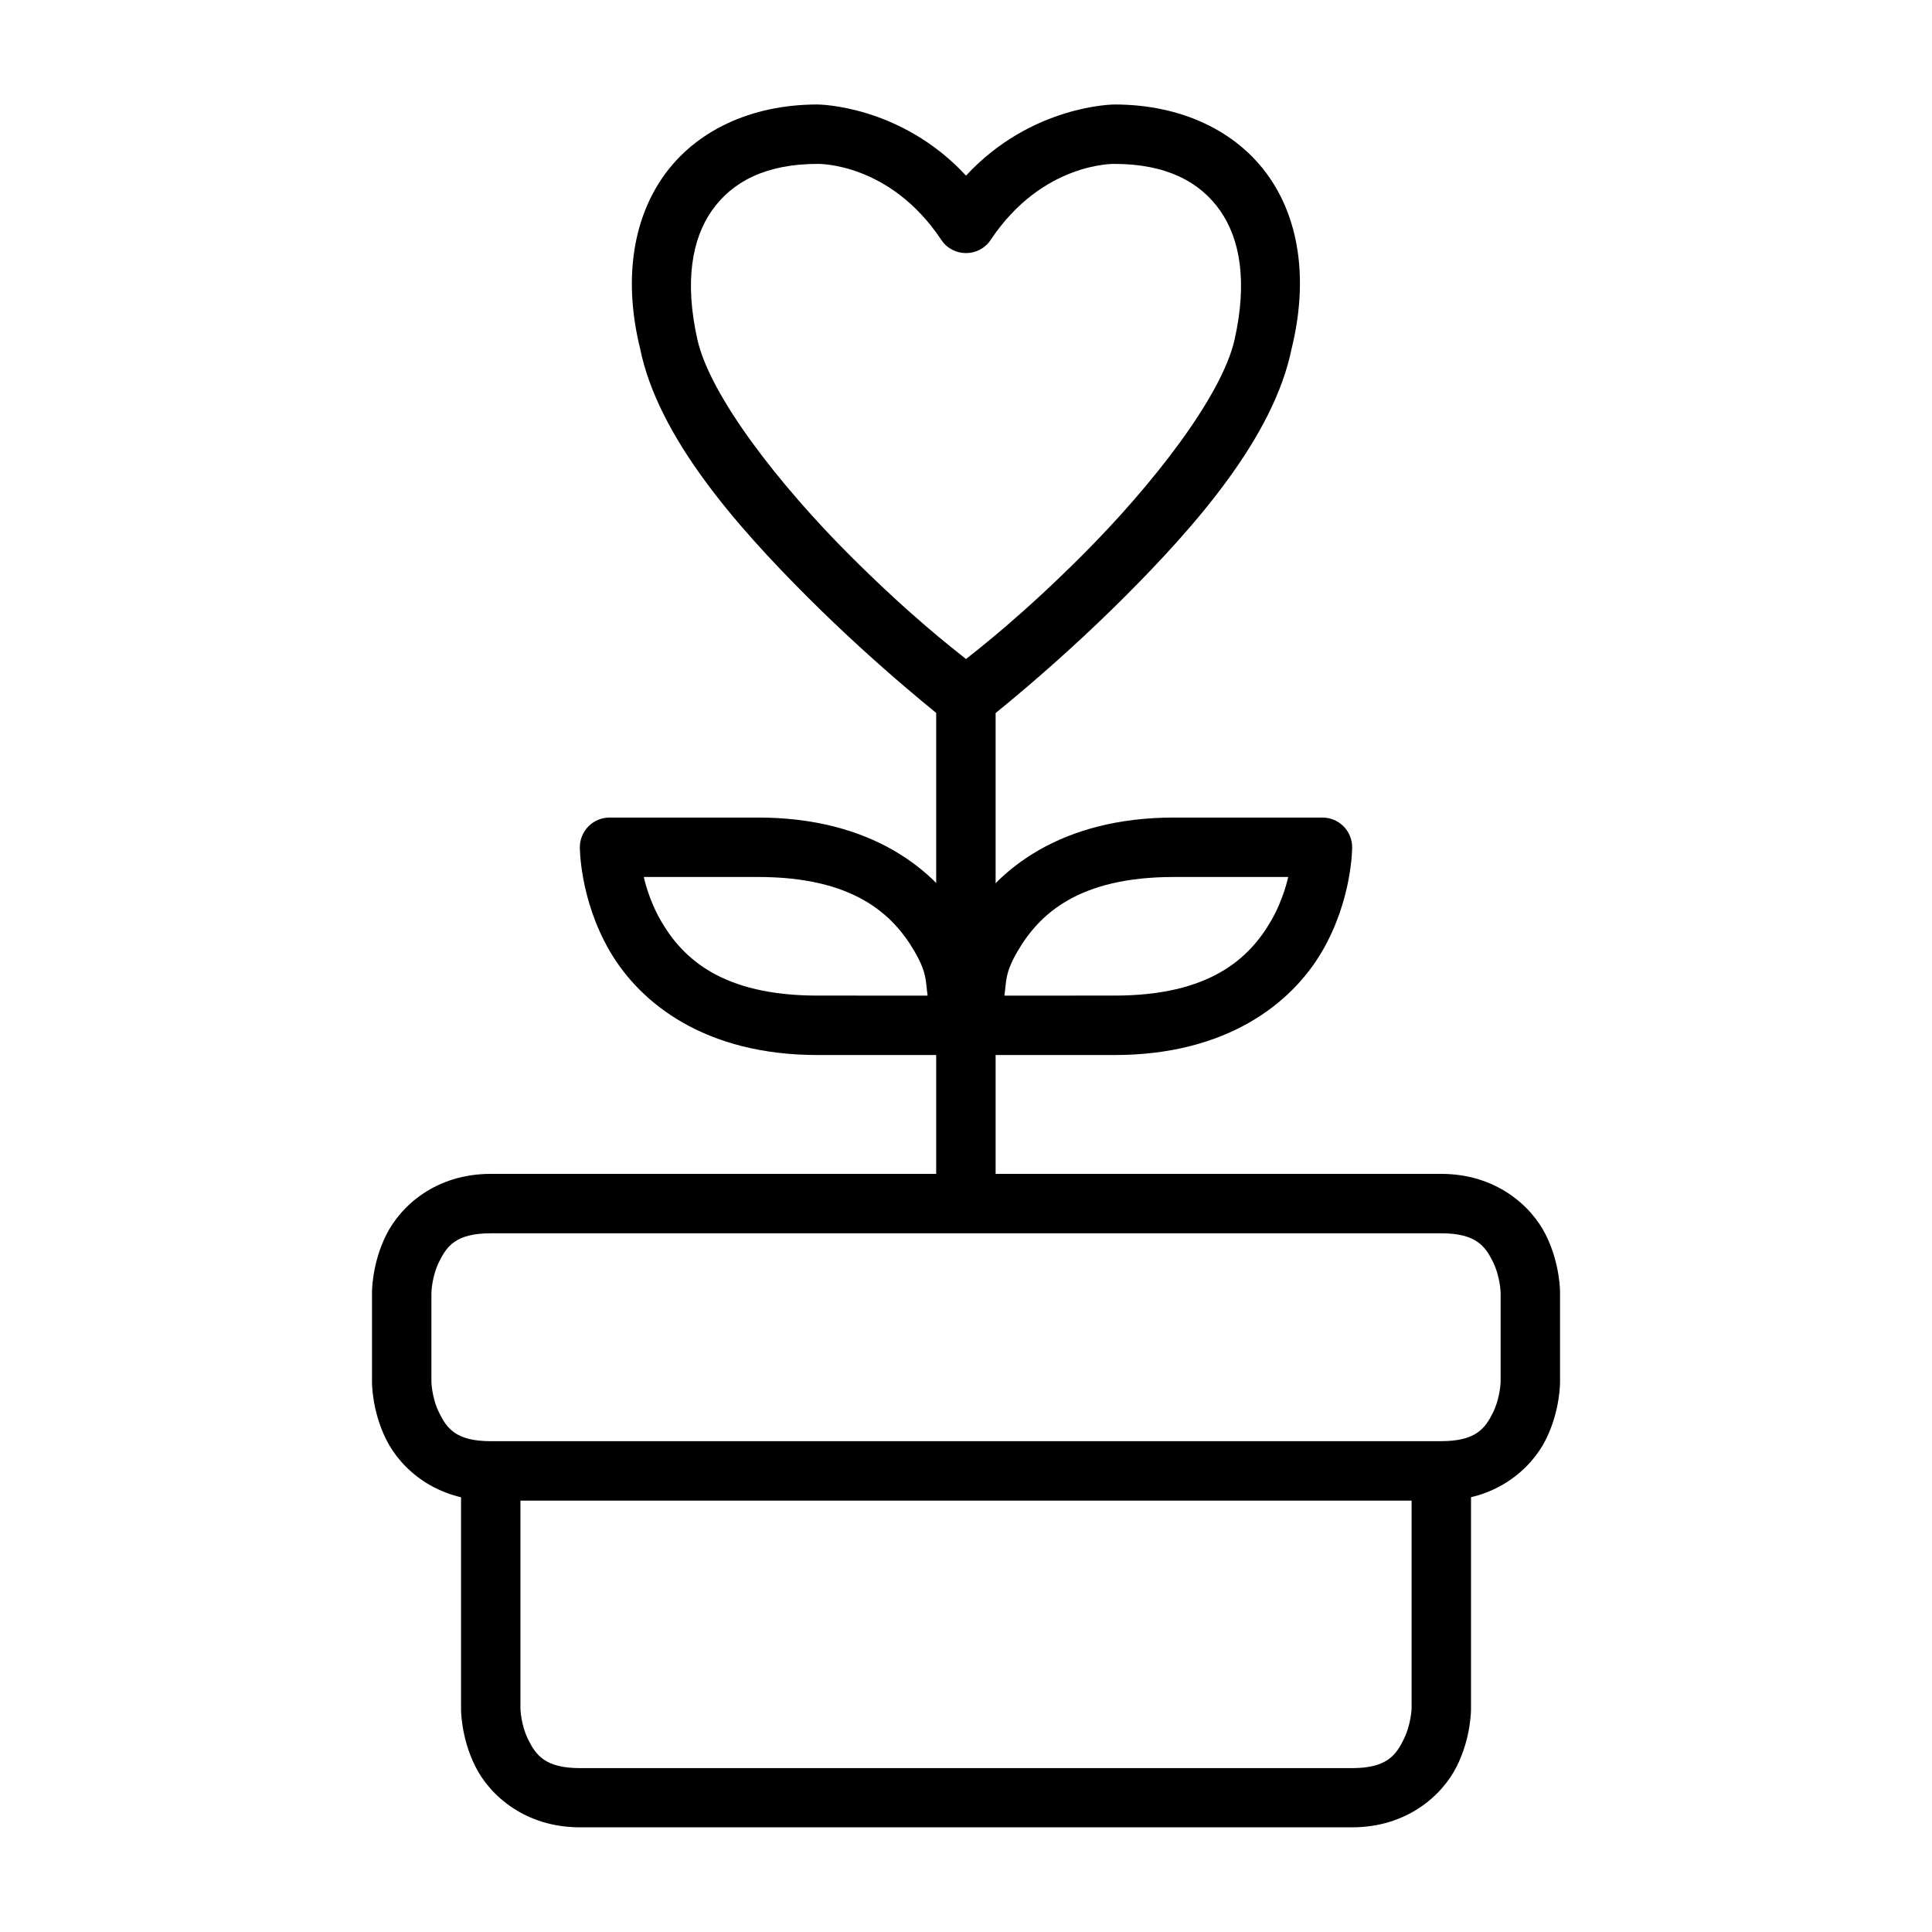
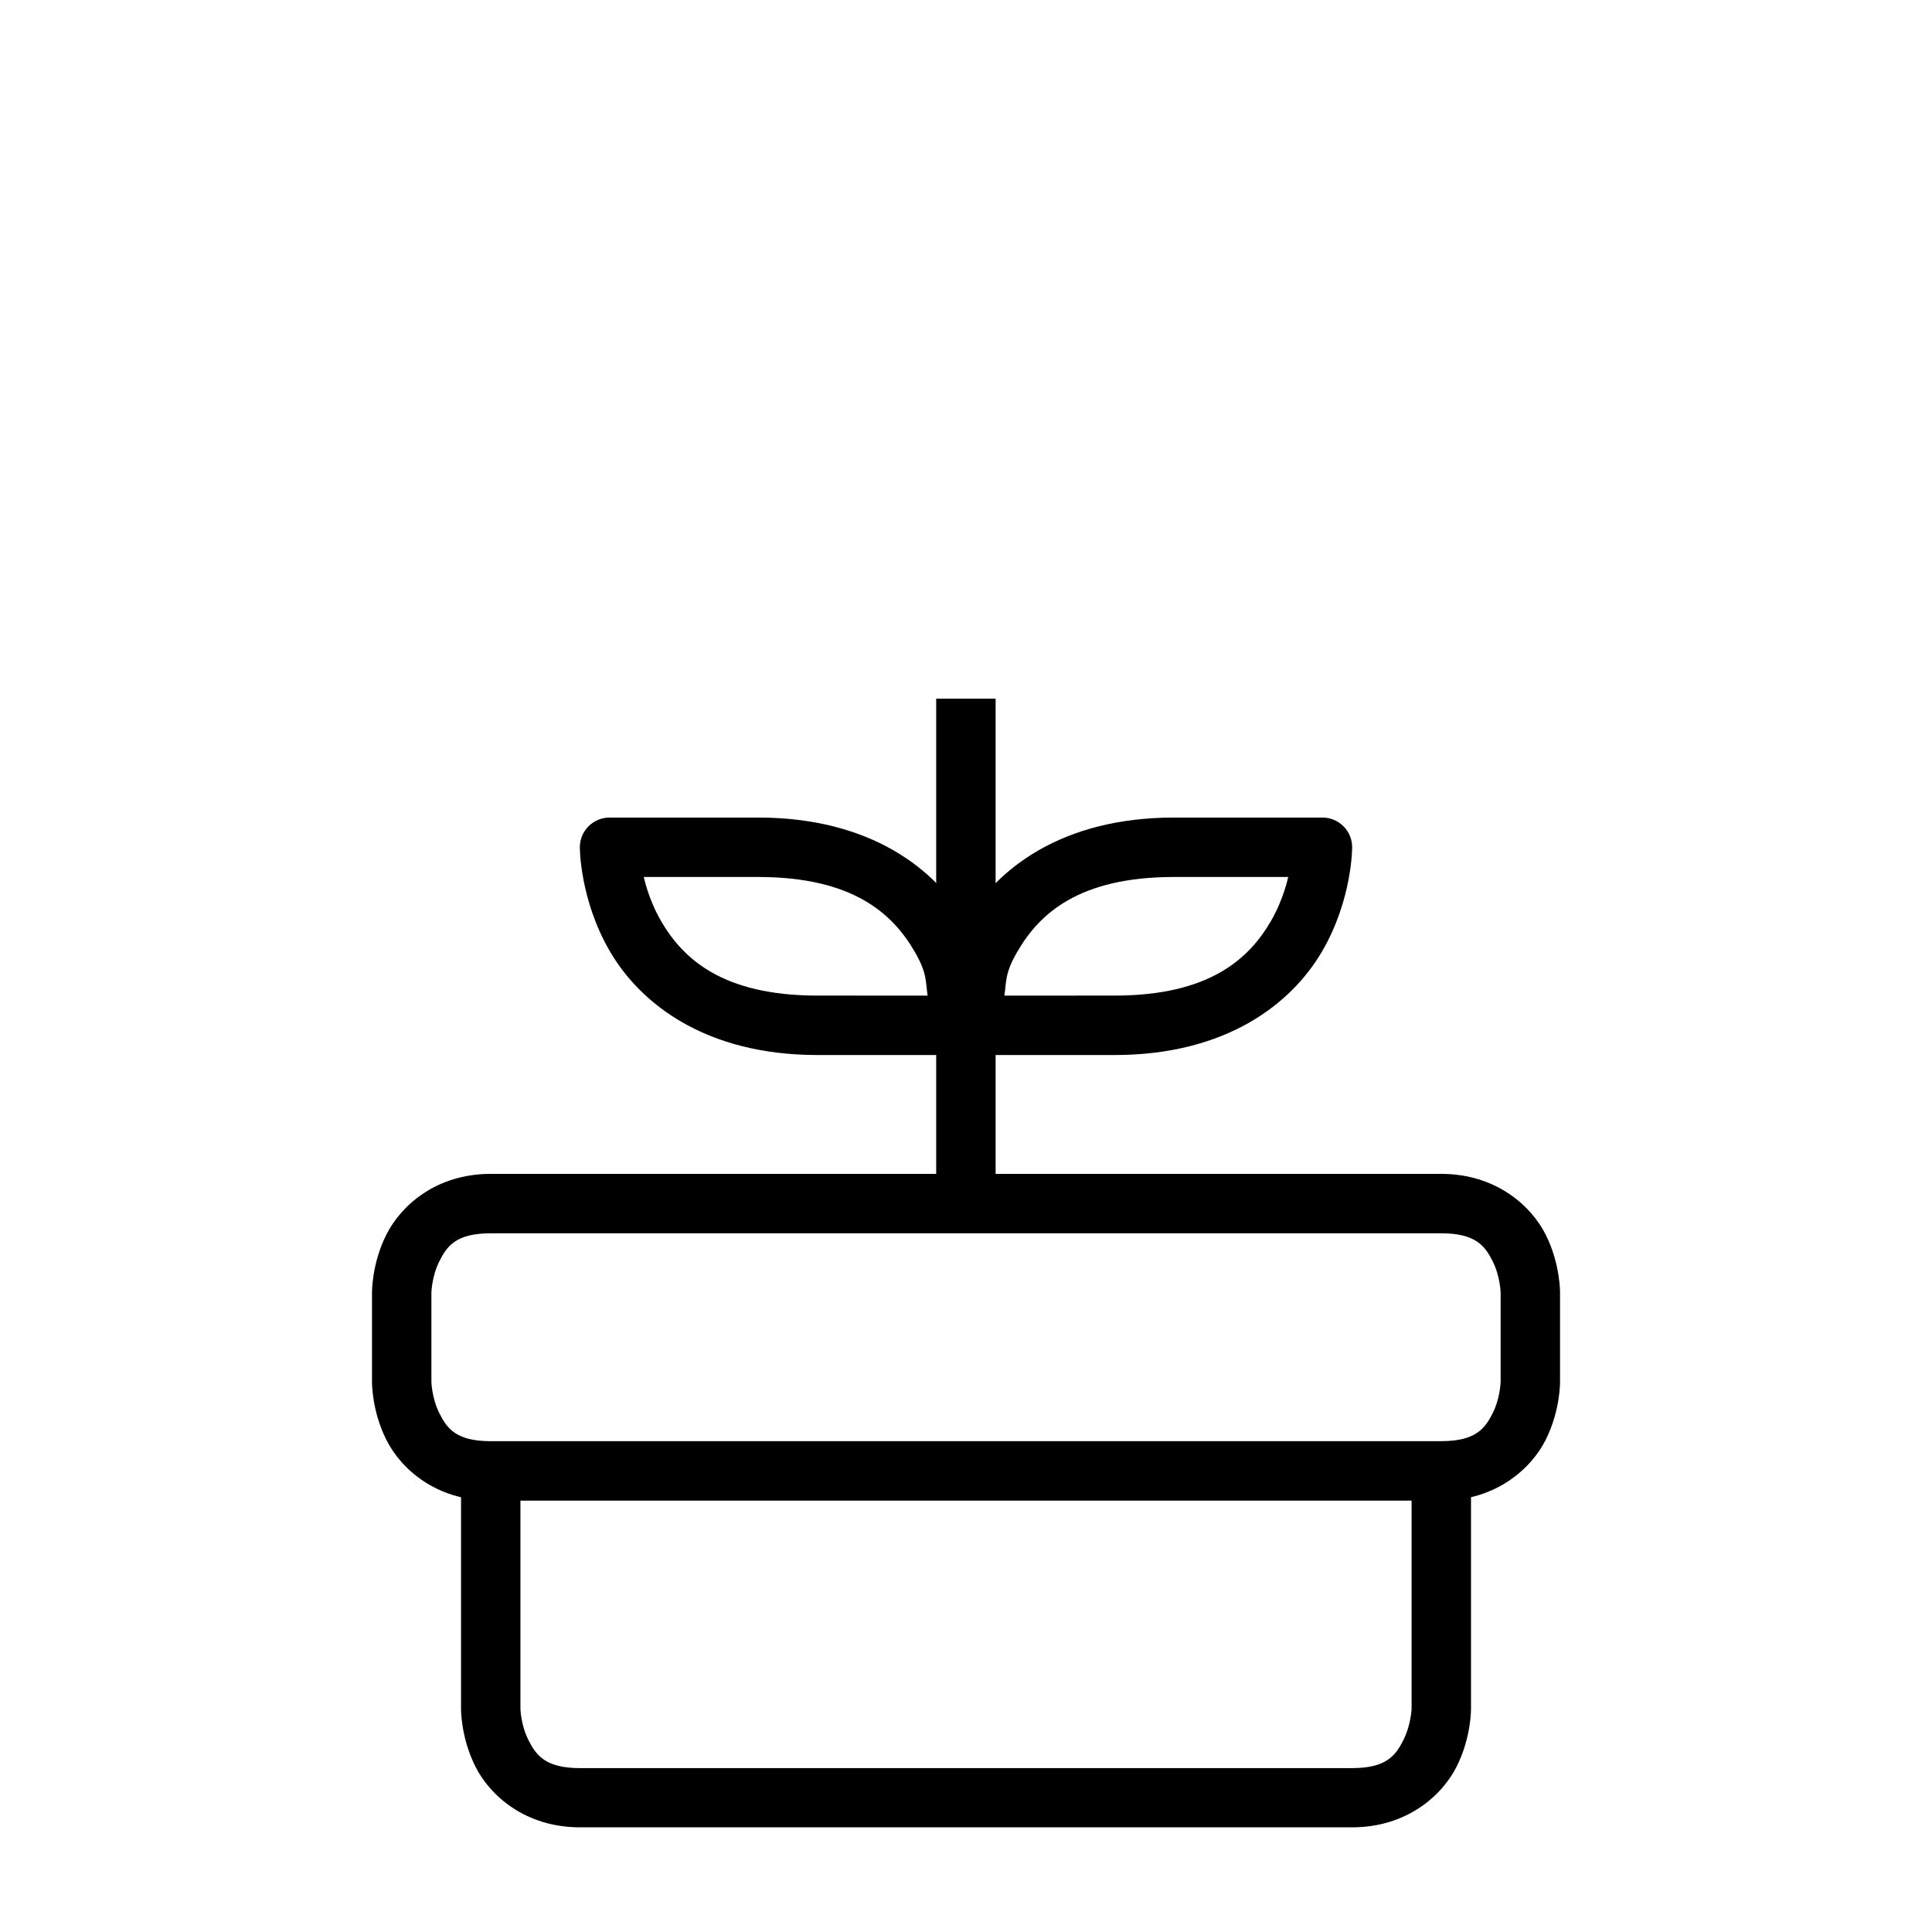
<svg xmlns="http://www.w3.org/2000/svg" fill="#000000" width="800px" height="800px" version="1.1" viewBox="144 144 512 512">
  <g>
    <path d="m266.18 533.83v62.992s-0.113 7.5 3.777 15.281 13.285 16.156 27.719 16.156h204.66c14.434 0 23.828-8.375 27.719-16.156 3.891-7.781 3.777-15.281 3.777-15.281v-62.992h-15.746v62.992s-0.137 4.227-2.148 8.25c-2.012 4.027-4.414 7.496-13.598 7.496h-204.67c-9.184 0-11.645-3.469-13.656-7.496-2.012-4.027-2.094-8.25-2.094-8.25v-62.992z" />
-     <path d="m360.66 171.69c-17.711 0-32.445 7.027-40.91 19.117-8.43 12.047-10.383 28.301-6.102 45.617 4.758 23.379 25.359 46.801 44.395 65.84 19.086 19.086 37.133 33.121 37.133 33.121 2.84 2.199 6.809 2.199 9.645 0 0 0 18.047-14.035 37.133-33.121 19.055-19.051 39.602-42.504 44.344-65.898 4.262-17.289 2.375-33.531-6.043-45.559-8.465-12.09-23.199-19.117-40.91-19.117 0 0-21.922 0.043-39.34 18.852-17.418-18.809-39.344-18.852-39.344-18.852zm0 15.746s19.047-0.488 32.773 20.105c3.113 4.707 10.02 4.707 13.133 0 13.73-20.594 32.773-20.105 32.773-20.105 13.777 0 22.695 4.789 28.008 12.379s7.242 18.852 3.859 34.062c-3.379 15.211-22.043 38.922-40.348 57.227-15.832 15.832-27.059 24.523-30.855 27.547-3.801-3.023-15.027-11.715-30.859-27.547-18.305-18.305-36.969-42.016-40.352-57.227-3.383-15.211-1.453-26.473 3.859-34.062s14.234-12.379 28.008-12.379z" />
    <path d="m274.02 455.09c-14.434 0-23.77 8.375-27.66 16.156s-3.777 15.34-3.777 15.34v23.594s-0.113 7.559 3.777 15.34 13.227 16.156 27.66 16.156h251.91c14.434 0 23.828-8.375 27.719-16.156 3.891-7.781 3.777-15.34 3.777-15.34v-23.594s0.113-7.559-3.777-15.34c-3.891-7.781-13.285-16.156-27.719-16.156zm0 15.746h251.91c9.184 0 11.645 3.41 13.656 7.438 2.012 4.027 2.094 8.309 2.094 8.309v23.594s-0.078 4.285-2.094 8.309c-2.012 4.027-4.473 7.438-13.656 7.438l-251.91 0.004c-9.184 0-11.586-3.41-13.598-7.438-2.012-4.027-2.094-8.309-2.094-8.309v-23.594s0.078-4.285 2.094-8.309c2.012-4.027 4.414-7.438 13.598-7.438z" />
    <path d="m455.09 360.66c-29.801 0-46.992 13.707-55.031 27.484-8.035 13.785-7.961 27.605-7.961 27.605 0.016 4.348 3.555 7.863 7.906 7.844h39.34c29.801 0 46.992-13.707 55.031-27.484 8.039-13.781 7.961-27.602 7.961-27.602-0.016-4.328-3.519-7.832-7.848-7.848zm0 15.746h30.297s-1.18 5.859-4.609 11.738c-5.738 9.836-16.129 19.699-41.434 19.699l-29.172 0.004c0.578-3.773 0.059-5.859 3.488-11.738 5.734-9.836 16.129-19.699 41.43-19.699z" />
    <path d="m392.1 329.16v133.83h15.75v-133.83z" />
    <path d="m344.91 360.66c29.801 0 46.992 13.707 55.031 27.484 8.039 13.785 7.961 27.605 7.961 27.605-0.016 4.348-3.555 7.863-7.902 7.844h-39.344c-29.801 0-46.992-13.707-55.031-27.484-8.039-13.781-7.961-27.602-7.961-27.602 0.016-4.328 3.519-7.828 7.844-7.844zm0 15.746h-30.297s1.18 5.859 4.609 11.738c5.738 9.836 16.129 19.699 41.434 19.699l29.172 0.004c-0.578-3.773-0.055-5.859-3.484-11.738-5.738-9.836-16.133-19.699-41.434-19.699z" />
  </g>
</svg>